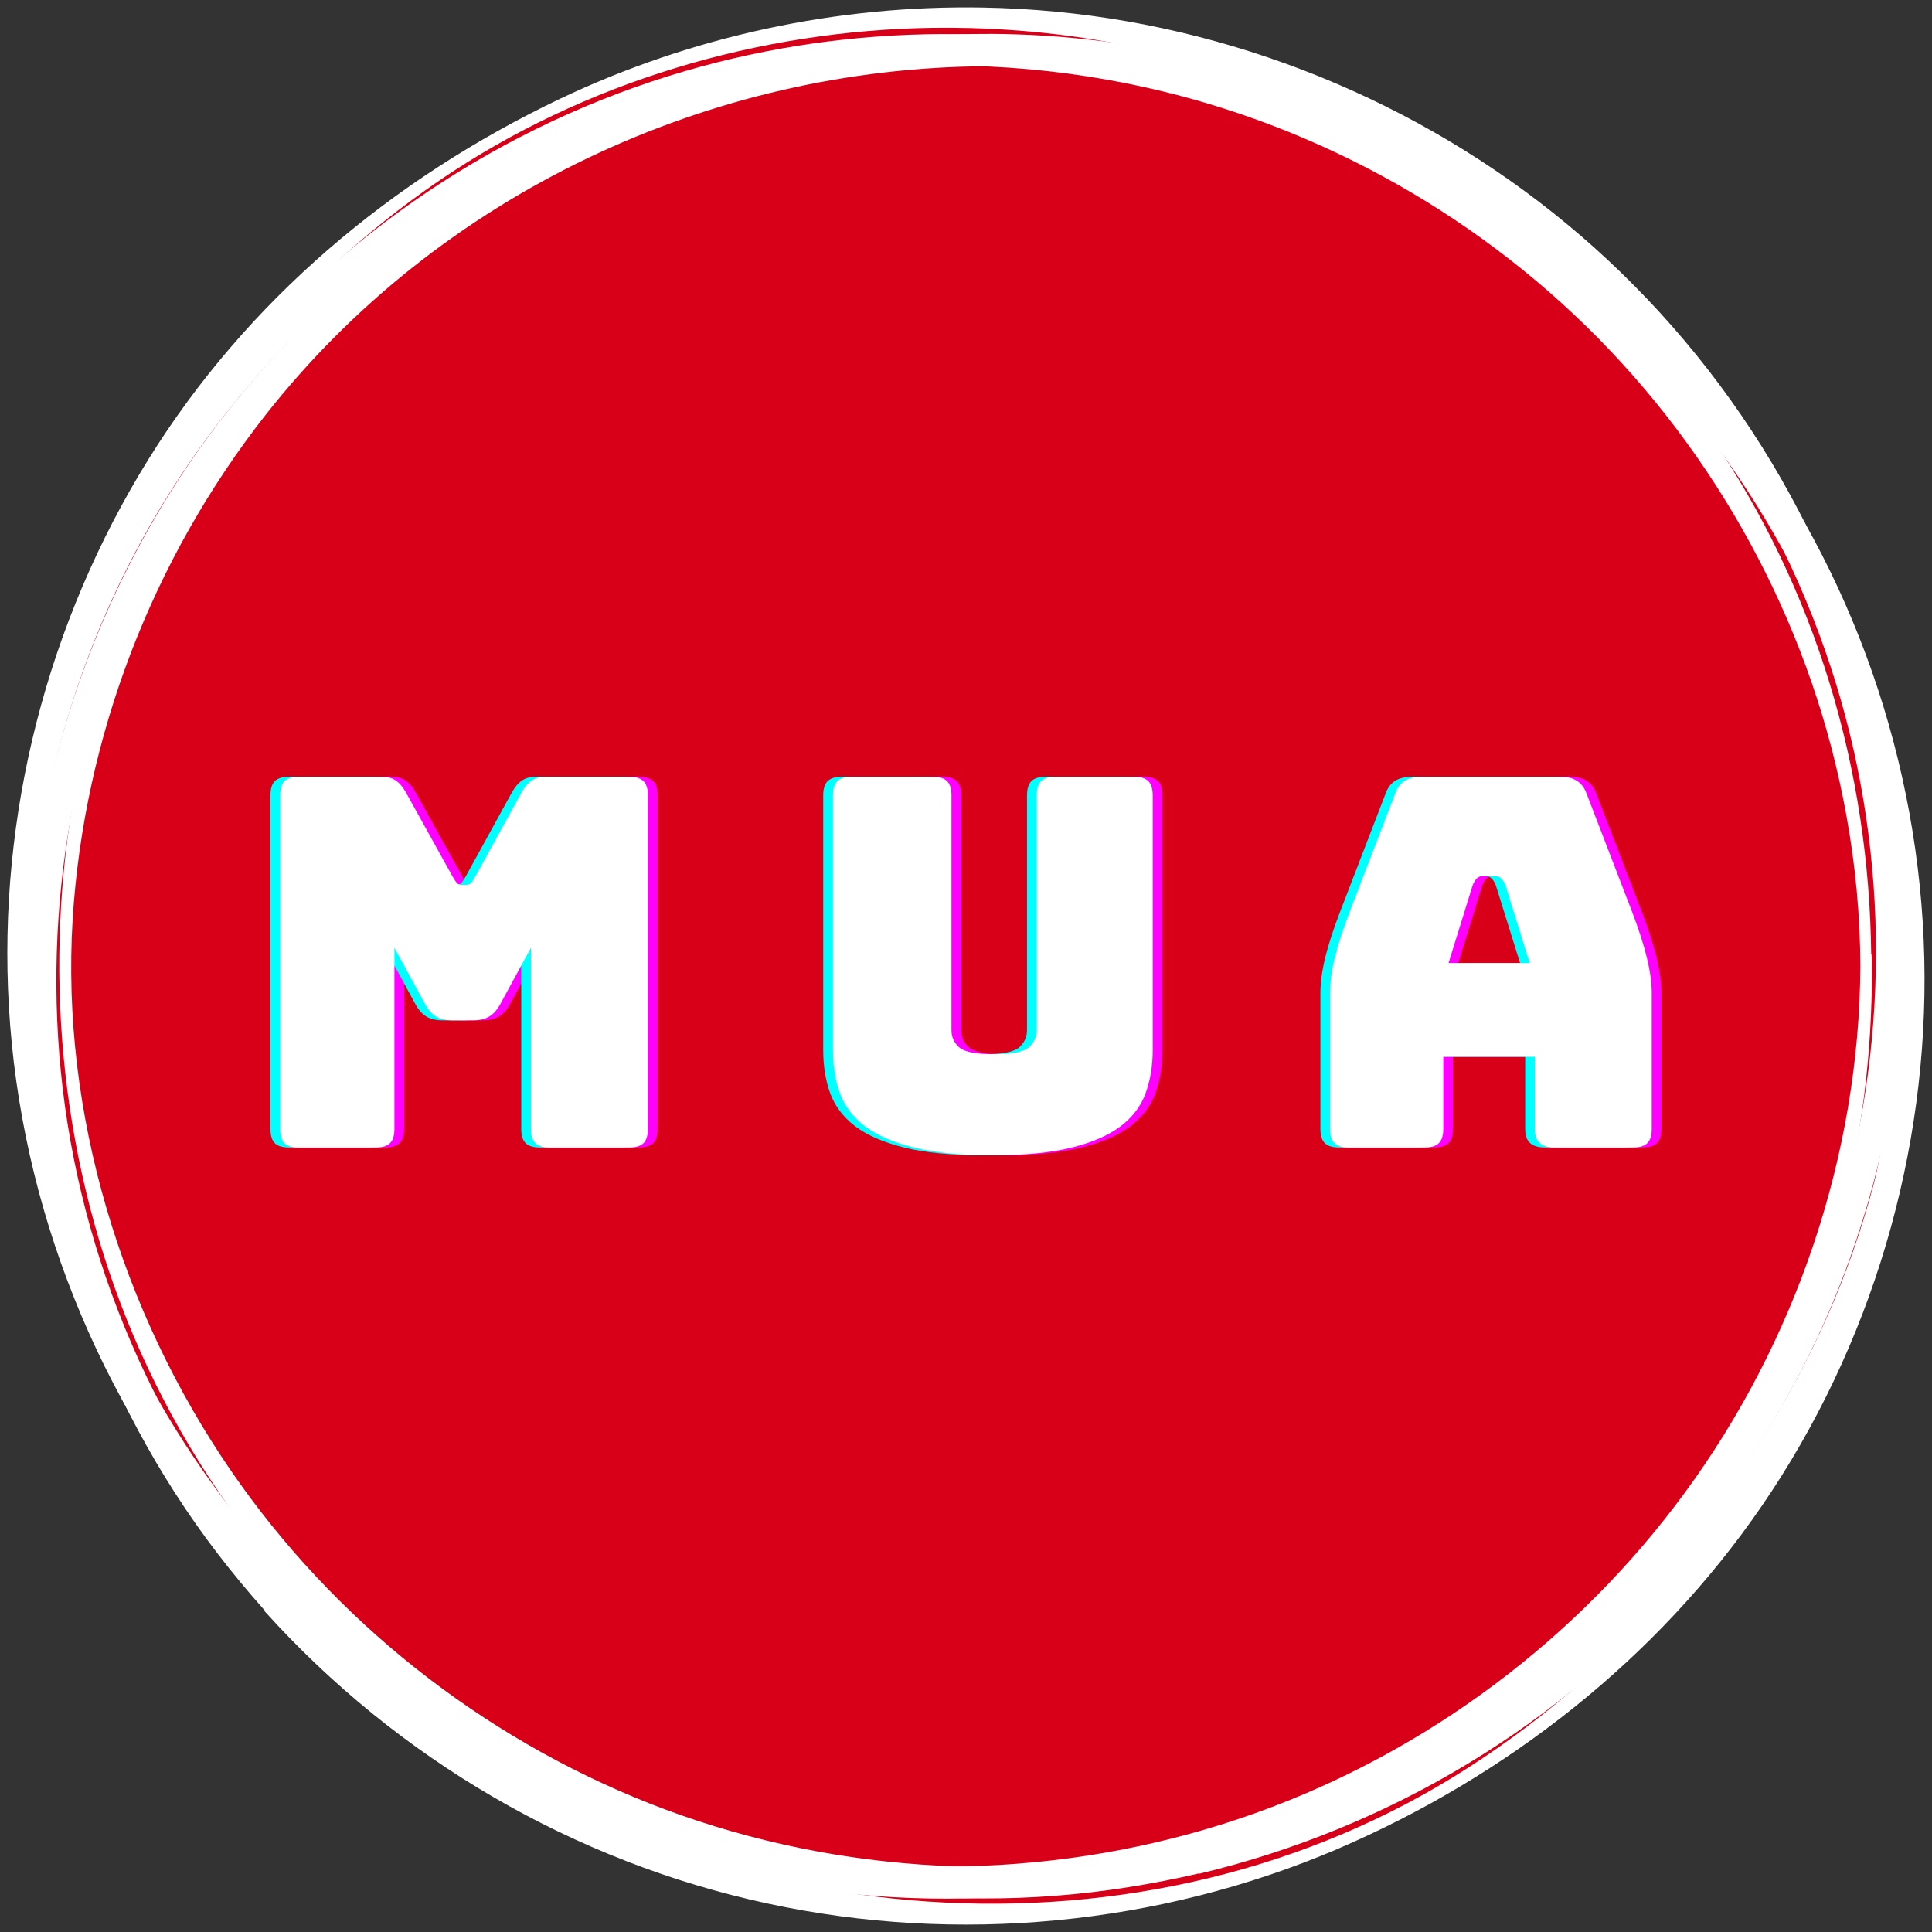
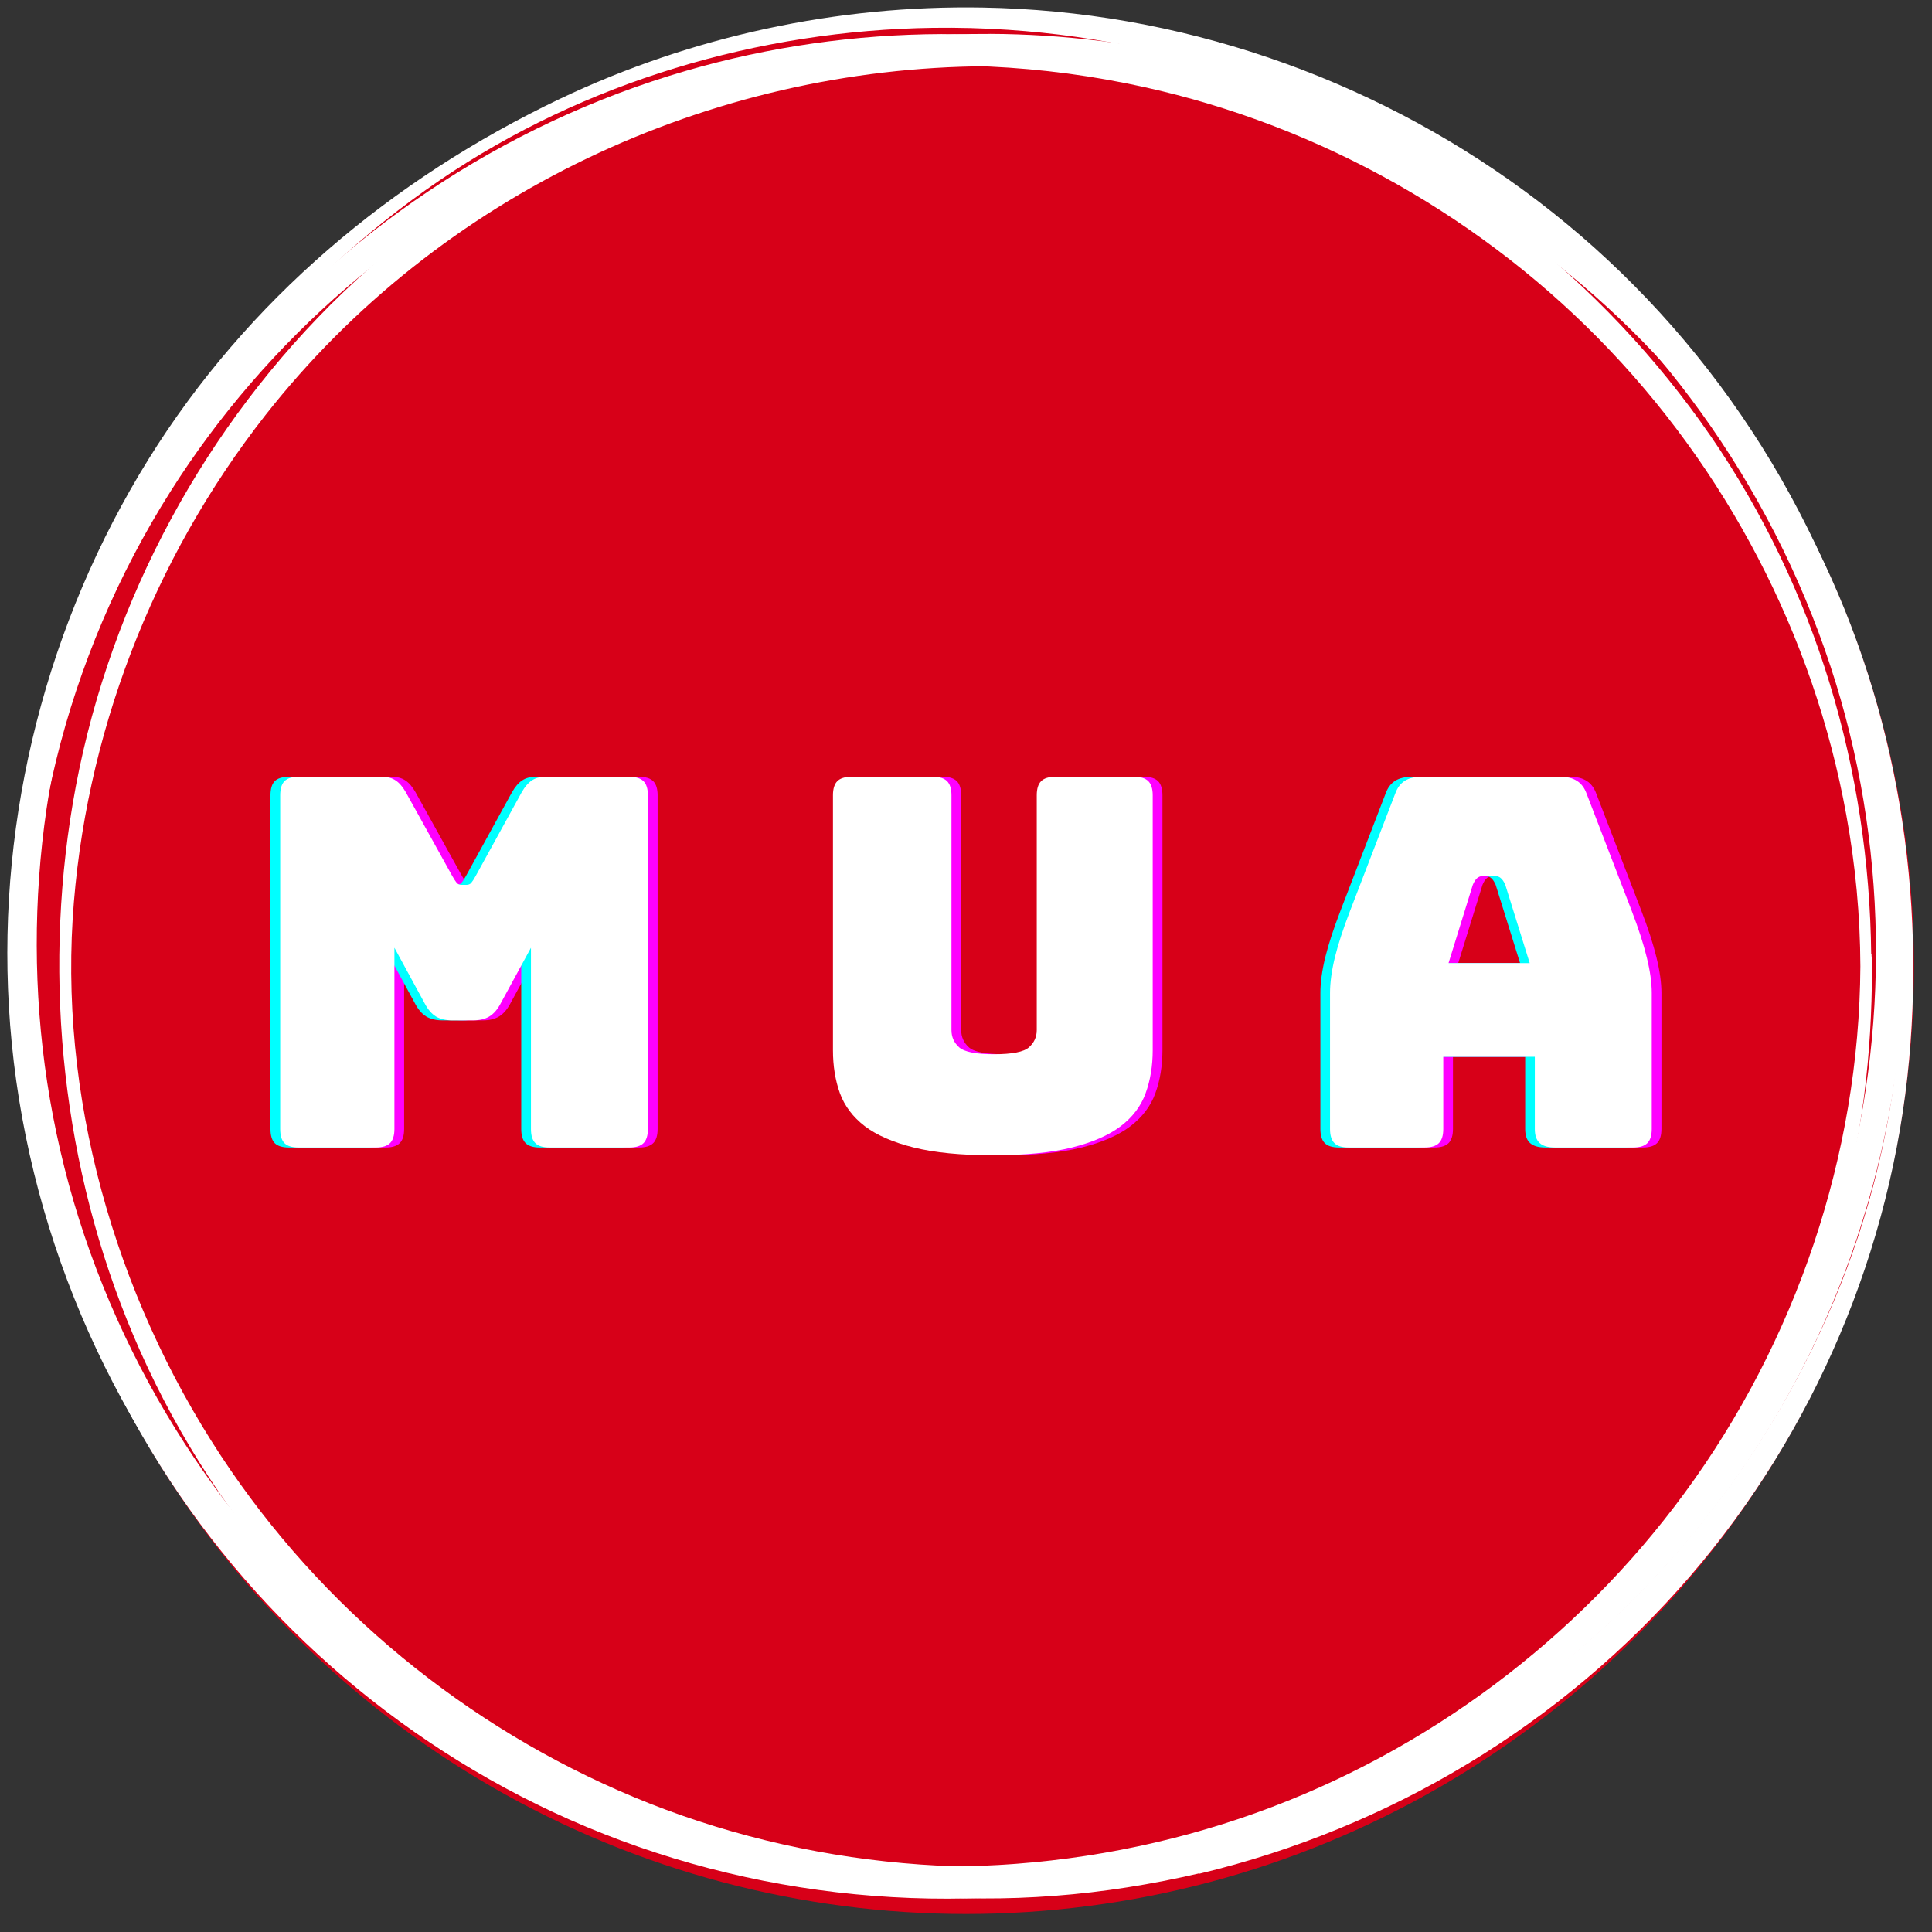
<svg xmlns="http://www.w3.org/2000/svg" version="1.0" viewBox="0 0 375 375">
  <rect x="0" y="0" width="375" height="375" fill="#333333" stroke="none" />
  <ellipse cx="187.5" cy="187.5" rx="184" ry="184" fill="#d70018" />
  <g stroke-width="2">
    <g fill="#fff">
      <path d="m182.81 6.613c-16.757 0.066-33.519 2.435-49.673 7.135-35.636 10.342-67.591 31.811-90.683 60.846-23.176 29.112-36.674 65.062-38.516 102.13-1.753 35.522 5.671 70.834 23.572 101.79 18.3 31.738 46.42 57.579 79.745 73.171 34.843 16.307 74.783 20.923 112.5 13.207 36.365-7.398 69.917-26.246 95.25-53.293 25.49-27.126 42.023-62.04 46.818-98.869v-2e-3c1.042-8.192 1.523-16.378 1.523-24.645 0-0.656-0.021-1.615-0.043-2.113-5e-3 -0.125-6e-3 -0.191-0.021-0.318-1e-3 -0.013-0.011-0.054-0.014-0.07v-0.378l-0.068 0.035c-0.399-35.882-10.726-70.87-31.176-100.62h-4e-3c-20.935-30.386-51.21-54.083-85.894-66.891-17.981-6.643-36.996-10.322-56.132-10.998-2.392-0.085-4.786-0.121-7.179-0.111zm5.328 6.162c10.274 0.257 20.535 1.395 30.638 3.428 34.574 6.917 66.714 24.365 91.426 49.438 24.866 25.226 41.843 57.69 48.158 92.504v4e-3c1.78 9.712 2.703 19.573 2.738 29.435-0.212 36.561-12.493 72.799-34.162 102.26-20.761 28.294-49.981 50.146-83.056 62.011-34.341 12.337-72.404 13.751-107.54 4.164l4e-3 4e-3c-34.021-9.354-64.902-28.925-87.871-55.647-23.214-27.031-37.902-60.839-41.615-96.2-3.944-37.771 5.928-76.686 26.214-108.75 18.711-29.623 46.27-53.365 78.4-67.59 20.919-9.233 43.57-14.29 66.387-15.022 3.422-0.11 6.848-0.123 10.273-0.037z" color="#000000" style="-inkscape-stroke: none" />
      <path d="m192.2 6.583c-9.357-0.043-18.731 0.644-28.02 2.076-37.719 5.805-73.105 23.621-100.12 50.586-26.129 26.17-43.783 60.285-49.939 96.719-5.83 34.511-1.917 70.916 11.75 103.21 14.462 34.208 39.789 63.392 71.592 82.881v4e-3c31.958 19.484 69.824 28.791 107.22 25.923 9.51-0.714 18.855-2.223 28.11-4.367l-0.229 0.024c0.082 0 0.135-0.06 0.215-0.08l0.014 0.057 0.021 0.072c0.028-6e-3 0.054-0.017 0.082-0.023 36.879-8.835 70.323-28.945 95.079-57.641 24.21-28.081 39.228-63.546 42.587-100.38 3.192-35.136-3.114-70.919-19.418-102.34v-4e-3c-17.104-33.015-44.666-60.132-77.902-77.073h-2e-3c-25.054-12.827-52.976-19.522-81.046-19.653zm-0.701 6.274c17.868-0.091 35.853 2.504 53.297 7.984 33.237 10.45 63.087 30.653 84.952 57.684l2e-3 0.004c23.287 28.683 37.028 64.529 39.083 101.31 4.101 72.881-43.449 142.79-110.77 169.74-8.336 3.29-16.904 5.947-25.638 8.066l-0.098 0.021c-35.298 8.173-72.567 5.66-106.27-7.621-32.764-12.968-61.348-35.605-81.242-64.603-21.233-30.882-33-69.493-30.714-107.02v-2e-3c2.213-35.441 15.474-69.873 37.423-97.848 33.803-43.023 86.37-67.442 139.98-67.715zm40.728 344.84c-0.225 0.076-0.152 0.169-0.254 0.271-0.108 0.104-0.265 0.182-0.311 0.273z" color="#000000" style="-inkscape-stroke: none" />
      <path d="m190.73 1.463c-28.227-0.492-56.462 5.551-82.05 17.721-32.65 15.576-60.77 39.187-79.873 69.979-19.655 31.658-29.243 69.105-27.085 106.17 2.235 38.821 17.337 76.507 42.425 106.34v2e-3c24.212 28.71 57.28 49.467 93.714 58.929 36.598 9.55 75.898 7.398 111.22-6.123v-2e-3h2e-3c7.344-2.832 14.454-6.188 21.427-9.861 7e-3 -1e-3 0.017-5e-3 0.021-6e-3 0.131-0.037 0.135-0.045 0.16-0.057 0.101-0.044 0.158-0.078 0.266-0.133 0.192-0.098 0.533-0.287 0.83-0.445 0.025-0.013 0.051-0.025 0.076-0.039l0.059-0.027c0.576-0.269 1.374-0.695 1.793-0.93 0.108-0.06 0.171-0.095 0.262-0.152 0.023-0.015 0.035-0.017 0.119-0.086 0.021-0.017 0.093-0.084 0.094-0.084 1.9e-4 -1.9e-4 0.043-0.055 0.066-0.082 31.992-17.646 58.391-43.777 75.232-76.286 17.178-33.244 23.807-71.574 18.532-108.64-5.434-38.42-23.483-74.677-50.889-102.28l-2e-3 -2e-3c-26.454-26.728-61.198-44.696-98.27-51.218-9.309-1.631-18.717-2.523-28.126-2.688zm-9.572 3.936c4.836-0.067 9.67 0.061 14.486 0.385h2e-3c35.611 2.36 70.202 15.335 98.464 37.021 29.449 22.635 51.323 54.395 62.221 89.764 10.497 34.105 10.341 71.057-0.158 105.09-10.58 34.266-31.589 65.082-59.772 87.398l-2e-3 4e-3c-7.933 6.332-16.496 12.041-25.441 16.895-32.894 17.359-71.175 23.923-107.98 18.857v2e-3c-35.374-4.878-69.097-20.207-95.699-43.938l-0.004-2e-3c-27.633-24.518-47.296-57.701-55.586-93.614v-2e-3c-8.055-34.735-5.368-71.684 7.502-104.93 13.027-33.641 36.325-63.044 66.243-83.395 27.959-19.035 61.87-29.064 95.72-29.537z" color="#000000" style="-inkscape-stroke: none" />
-       <path d="m194.47 8.591c-2.343-0.044-4.686-0.043-7.029 0.002-18.743 0.358-37.438 3.561-55.219 9.607h-2e-3c-33.786 11.528-64.61 32.509-86.982 60.271-23.651 29.354-37.63 65.927-39.71 103.55-2.075 37.861 7.908 75.871 28.447 107.77 5.178 8.089 11.073 15.696 17.437 22.83 0.027 0.036 0.06 0.014 0.09 0.045l-0.109 0.105c0.014 0.015 0.029 0.028 0.043 0.043 25.718 28.525 59.89 48.555 97.585 56.666 36.836 7.952 75.896 4.214 110.57-10.58h2e-3v-4e-3c32.978-14.148 62.049-36.96 82.347-66.553 21.338-31.101 32.441-68.712 31.564-106.33-0.882-37.939-13.82-75.156-36.913-105.38-23.409-30.7-56.401-53.598-93.639-64.576-15.732-4.664-32.086-7.152-48.485-7.461zm-3.582 4.051c9.026 0.153 18.047 0.973 26.97 2.465 73.18 12.337 132.81 70.283 146.77 142.9 6.634 34.583 2.919 70.903-10.74 103.36-14.443 34.502-39.957 63.987-71.934 83.637-63.348 38.796-148.98 30.23-205.66-16.514l-0.008-6e-3c-6.971-5.846-13.471-12.17-19.595-18.873l-0.135-0.152c-24.401-27.434-40.037-61.706-44.378-98.092-4.186-35.371 2.292-71.692 18.715-103.36 17.447-33.792 46.44-62.892 81.146-78.905 24.632-11.377 51.756-16.918 78.835-16.459z" color="#000000" style="-inkscape-stroke: none" />
    </g>
    <g fill="#f0f">
      <path d="m74.837 222.73h-14.958c-1.288 0-2.217-0.281-2.782-0.85-0.551-0.562-0.826-1.481-0.826-2.742v-64.77c0-1.261 0.275-2.173 0.826-2.742 0.565-0.562 1.494-0.85 2.782-0.85h16.17c1.061 0 1.942 0.24 2.644 0.713 0.696 0.459 1.35 1.22 1.956 2.276l9.035 16.288c0.344 0.603 0.634 1.042 0.854 1.316 0.234 0.261 0.558 0.384 0.964 0.384h0.909c0.399 0 0.716-0.123 0.937-0.384 0.234-0.274 0.523-0.713 0.854-1.316l8.953-16.288c0.606-1.056 1.253-1.817 1.956-2.276 0.696-0.473 1.577-0.713 2.644-0.713h16.28c1.267 0 2.183 0.288 2.755 0.85 0.565 0.569 0.854 1.481 0.854 2.742v64.77c0 1.261-0.289 2.18-0.854 2.742-0.572 0.569-1.488 0.85-2.755 0.85h-15.454c-1.288 0-2.217-0.281-2.782-0.85-0.572-0.562-0.854-1.481-0.854-2.742v-35.182l-5.923 10.886c-0.606 1.138-1.336 1.961-2.176 2.468-0.826 0.494-1.873 0.74-3.14 0.74h-4.022c-1.267 0-2.328-0.247-3.168-0.74-0.826-0.507-1.543-1.33-2.149-2.468l-5.923-10.886v35.182c0 1.261-0.289 2.18-0.854 2.742-0.572 0.569-1.488 0.85-2.755 0.85z" />
      <path d="m225.63 203.83c0 3.071-0.461 5.861-1.377 8.364-0.902 2.489-2.507 4.621-4.821 6.389-2.3 1.755-5.454 3.14-9.476 4.141-4.008 1.001-9.118 1.508-15.344 1.508-6.226 0-11.349-0.507-15.371-1.508-4.022-1.001-7.19-2.386-9.504-4.141-2.3-1.769-3.905-3.901-4.821-6.389-0.902-2.502-1.35-5.292-1.35-8.364v-49.47c0-1.261 0.282-2.173 0.854-2.742 0.565-0.562 1.494-0.85 2.782-0.85h15.757c1.267 0 2.183 0.288 2.755 0.85 0.565 0.569 0.854 1.481 0.854 2.742v45.576c0 1.337 0.496 2.454 1.488 3.345 1.006 0.898 3.257 1.344 6.749 1.344 3.54 0 5.812-0.446 6.804-1.344 1.006-0.891 1.515-2.009 1.515-3.345v-45.576c0-1.261 0.282-2.173 0.854-2.742 0.565-0.562 1.494-0.85 2.782-0.85h15.261c1.267 0 2.183 0.288 2.755 0.85 0.565 0.569 0.854 1.481 0.854 2.742z" />
      <path d="m287.75 171.75-4.711 15.192h15.757l-4.738-15.192c-0.262-0.603-0.544-1.028-0.854-1.289-0.296-0.274-0.647-0.411-1.047-0.411h-2.507c-0.406 0-0.764 0.137-1.074 0.411-0.296 0.261-0.572 0.686-0.826 1.289zm-5.73 47.385c0 1.261-0.289 2.18-0.854 2.742-0.572 0.569-1.488 0.85-2.755 0.85h-14.765c-1.267 0-2.19-0.281-2.755-0.85-0.572-0.562-0.854-1.481-0.854-2.742v-26.407c0-1.988 0.31-4.285 0.937-6.883 0.64-2.591 1.632-5.628 2.975-9.104l8.732-22.678c0.399-1.131 1.019-1.961 1.846-2.495 0.84-0.528 1.935-0.795 3.278-0.795h27.023c1.267 0 2.314 0.267 3.14 0.795 0.84 0.535 1.467 1.364 1.873 2.495l8.732 22.678c1.336 3.476 2.321 6.513 2.948 9.104 0.64 2.598 0.964 4.895 0.964 6.883v26.407c0 1.261-0.289 2.18-0.854 2.742-0.572 0.569-1.488 0.85-2.755 0.85h-15.178c-1.322 0-2.307-0.281-2.948-0.85-0.647-0.562-0.964-1.481-0.964-2.742v-14.013h-17.768z" />
    </g>
    <g fill="#0ff">
      <path d="m71.064 222.73h-14.958c-1.288 0-2.217-0.281-2.782-0.85-0.551-0.562-0.826-1.481-0.826-2.742v-64.77c0-1.261 0.275-2.173 0.826-2.742 0.565-0.562 1.494-0.85 2.782-0.85h16.17c1.061 0 1.942 0.24 2.644 0.713 0.696 0.459 1.35 1.22 1.956 2.276l9.035 16.288c0.344 0.603 0.634 1.042 0.854 1.316 0.234 0.261 0.558 0.384 0.964 0.384h0.909c0.399 0 0.716-0.123 0.937-0.384 0.234-0.274 0.523-0.713 0.854-1.316l8.953-16.288c0.606-1.056 1.253-1.817 1.956-2.276 0.696-0.473 1.577-0.713 2.644-0.713h16.28c1.267 0 2.183 0.288 2.755 0.85 0.565 0.569 0.854 1.481 0.854 2.742v64.77c0 1.261-0.289 2.18-0.854 2.742-0.572 0.569-1.488 0.85-2.755 0.85h-15.454c-1.288 0-2.217-0.281-2.782-0.85-0.572-0.562-0.854-1.481-0.854-2.742v-35.182l-5.923 10.886c-0.606 1.138-1.336 1.961-2.176 2.468-0.826 0.494-1.873 0.74-3.14 0.74h-4.022c-1.267 0-2.328-0.247-3.168-0.74-0.826-0.507-1.543-1.33-2.149-2.468l-5.923-10.886v35.182c0 1.261-0.289 2.18-0.854 2.742-0.572 0.569-1.488 0.85-2.755 0.85z" />
-       <path d="m221.85 203.83c0 3.071-0.461 5.861-1.377 8.364-0.902 2.489-2.507 4.621-4.821 6.389-2.3 1.755-5.454 3.14-9.476 4.141-4.008 1.001-9.118 1.508-15.344 1.508-6.226 0-11.349-0.507-15.371-1.508-4.022-1.001-7.19-2.386-9.504-4.141-2.3-1.769-3.905-3.901-4.821-6.389-0.902-2.502-1.35-5.292-1.35-8.364v-49.47c0-1.261 0.282-2.173 0.854-2.742 0.565-0.562 1.494-0.85 2.782-0.85h15.757c1.267 0 2.183 0.288 2.755 0.85 0.565 0.569 0.854 1.481 0.854 2.742v45.576c0 1.337 0.496 2.454 1.488 3.345 1.006 0.898 3.257 1.344 6.749 1.344 3.54 0 5.812-0.446 6.804-1.344 1.006-0.891 1.515-2.009 1.515-3.345v-45.576c0-1.261 0.282-2.173 0.854-2.742 0.565-0.562 1.494-0.85 2.782-0.85h15.261c1.267 0 2.183 0.288 2.755 0.85 0.565 0.569 0.854 1.481 0.854 2.742z" />
      <path d="m284 171.75-4.711 15.192h15.757l-4.738-15.192c-0.262-0.603-0.544-1.028-0.854-1.289-0.296-0.274-0.647-0.411-1.047-0.411h-2.507c-0.406 0-0.764 0.137-1.074 0.411-0.296 0.261-0.572 0.686-0.826 1.289zm-5.73 47.385c0 1.261-0.289 2.18-0.854 2.742-0.572 0.569-1.488 0.85-2.755 0.85h-14.765c-1.267 0-2.19-0.281-2.755-0.85-0.572-0.562-0.854-1.481-0.854-2.742v-26.407c0-1.988 0.31-4.285 0.937-6.883 0.64-2.591 1.632-5.628 2.975-9.104l8.732-22.678c0.399-1.131 1.019-1.961 1.846-2.495 0.84-0.528 1.935-0.795 3.278-0.795h27.023c1.267 0 2.314 0.267 3.14 0.795 0.84 0.535 1.467 1.364 1.873 2.495l8.732 22.678c1.336 3.476 2.321 6.513 2.948 9.104 0.64 2.598 0.964 4.895 0.964 6.883v26.407c0 1.261-0.289 2.18-0.854 2.742-0.572 0.569-1.488 0.85-2.755 0.85h-15.178c-1.322 0-2.307-0.281-2.948-0.85-0.647-0.562-0.964-1.481-0.964-2.742v-14.013h-17.768z" />
    </g>
    <g fill="#fff">
      <path d="m72.951 222.73h-14.958c-1.288 0-2.217-0.281-2.782-0.85-0.551-0.562-0.826-1.481-0.826-2.742v-64.77c0-1.261 0.275-2.173 0.826-2.742 0.565-0.562 1.494-0.85 2.782-0.85h16.17c1.061 0 1.942 0.24 2.644 0.713 0.696 0.459 1.35 1.22 1.956 2.276l9.035 16.288c0.344 0.603 0.634 1.042 0.854 1.316 0.234 0.261 0.558 0.384 0.964 0.384h0.909c0.399 0 0.716-0.123 0.937-0.384 0.234-0.274 0.523-0.713 0.854-1.316l8.953-16.288c0.606-1.056 1.253-1.817 1.956-2.276 0.696-0.473 1.577-0.713 2.644-0.713h16.28c1.267 0 2.183 0.288 2.755 0.85 0.565 0.569 0.854 1.481 0.854 2.742v64.77c0 1.261-0.289 2.18-0.854 2.742-0.572 0.569-1.488 0.85-2.755 0.85h-15.454c-1.288 0-2.217-0.281-2.782-0.85-0.572-0.562-0.854-1.481-0.854-2.742v-35.182l-5.923 10.886c-0.606 1.138-1.336 1.961-2.176 2.468-0.826 0.494-1.873 0.74-3.14 0.74h-4.022c-1.267 0-2.328-0.247-3.168-0.74-0.826-0.507-1.543-1.33-2.149-2.468l-5.923-10.886v35.182c0 1.261-0.289 2.18-0.854 2.742-0.572 0.569-1.488 0.85-2.755 0.85z" />
      <path d="m223.74 203.83c0 3.071-0.461 5.861-1.377 8.364-0.902 2.489-2.507 4.621-4.821 6.389-2.3 1.755-5.454 3.14-9.476 4.141-4.008 1.001-9.118 1.508-15.344 1.508-6.226 0-11.349-0.507-15.371-1.508-4.022-1.001-7.19-2.386-9.504-4.141-2.3-1.769-3.905-3.901-4.821-6.389-0.902-2.502-1.35-5.292-1.35-8.364v-49.47c0-1.261 0.282-2.173 0.854-2.742 0.565-0.562 1.494-0.85 2.782-0.85h15.757c1.267 0 2.183 0.288 2.755 0.85 0.565 0.569 0.854 1.481 0.854 2.742v45.576c0 1.337 0.496 2.454 1.488 3.345 1.006 0.898 3.257 1.344 6.749 1.344 3.54 0 5.812-0.446 6.804-1.344 1.006-0.891 1.515-2.009 1.515-3.345v-45.576c0-1.261 0.282-2.173 0.854-2.742 0.565-0.562 1.494-0.85 2.782-0.85h15.261c1.267 0 2.183 0.288 2.755 0.85 0.565 0.569 0.854 1.481 0.854 2.742z" />
      <path d="m285.87 171.75-4.711 15.192h15.757l-4.738-15.192c-0.262-0.603-0.544-1.028-0.854-1.289-0.296-0.274-0.647-0.411-1.047-0.411h-2.507c-0.406 0-0.764 0.137-1.074 0.411-0.296 0.261-0.572 0.686-0.826 1.289zm-5.73 47.385c0 1.261-0.289 2.18-0.854 2.742-0.572 0.569-1.488 0.85-2.755 0.85h-14.765c-1.267 0-2.19-0.281-2.755-0.85-0.572-0.562-0.854-1.481-0.854-2.742v-26.407c0-1.988 0.31-4.285 0.937-6.883 0.64-2.591 1.632-5.628 2.975-9.104l8.732-22.678c0.399-1.131 1.019-1.961 1.846-2.495 0.84-0.528 1.935-0.795 3.278-0.795h27.023c1.267 0 2.314 0.267 3.14 0.795 0.84 0.535 1.467 1.364 1.873 2.495l8.732 22.678c1.336 3.476 2.321 6.513 2.948 9.104 0.64 2.598 0.964 4.895 0.964 6.883v26.407c0 1.261-0.289 2.18-0.854 2.742-0.572 0.569-1.488 0.85-2.755 0.85h-15.178c-1.322 0-2.307-0.281-2.948-0.85-0.647-0.562-0.964-1.481-0.964-2.742v-14.013h-17.768z" />
    </g>
  </g>
</svg>